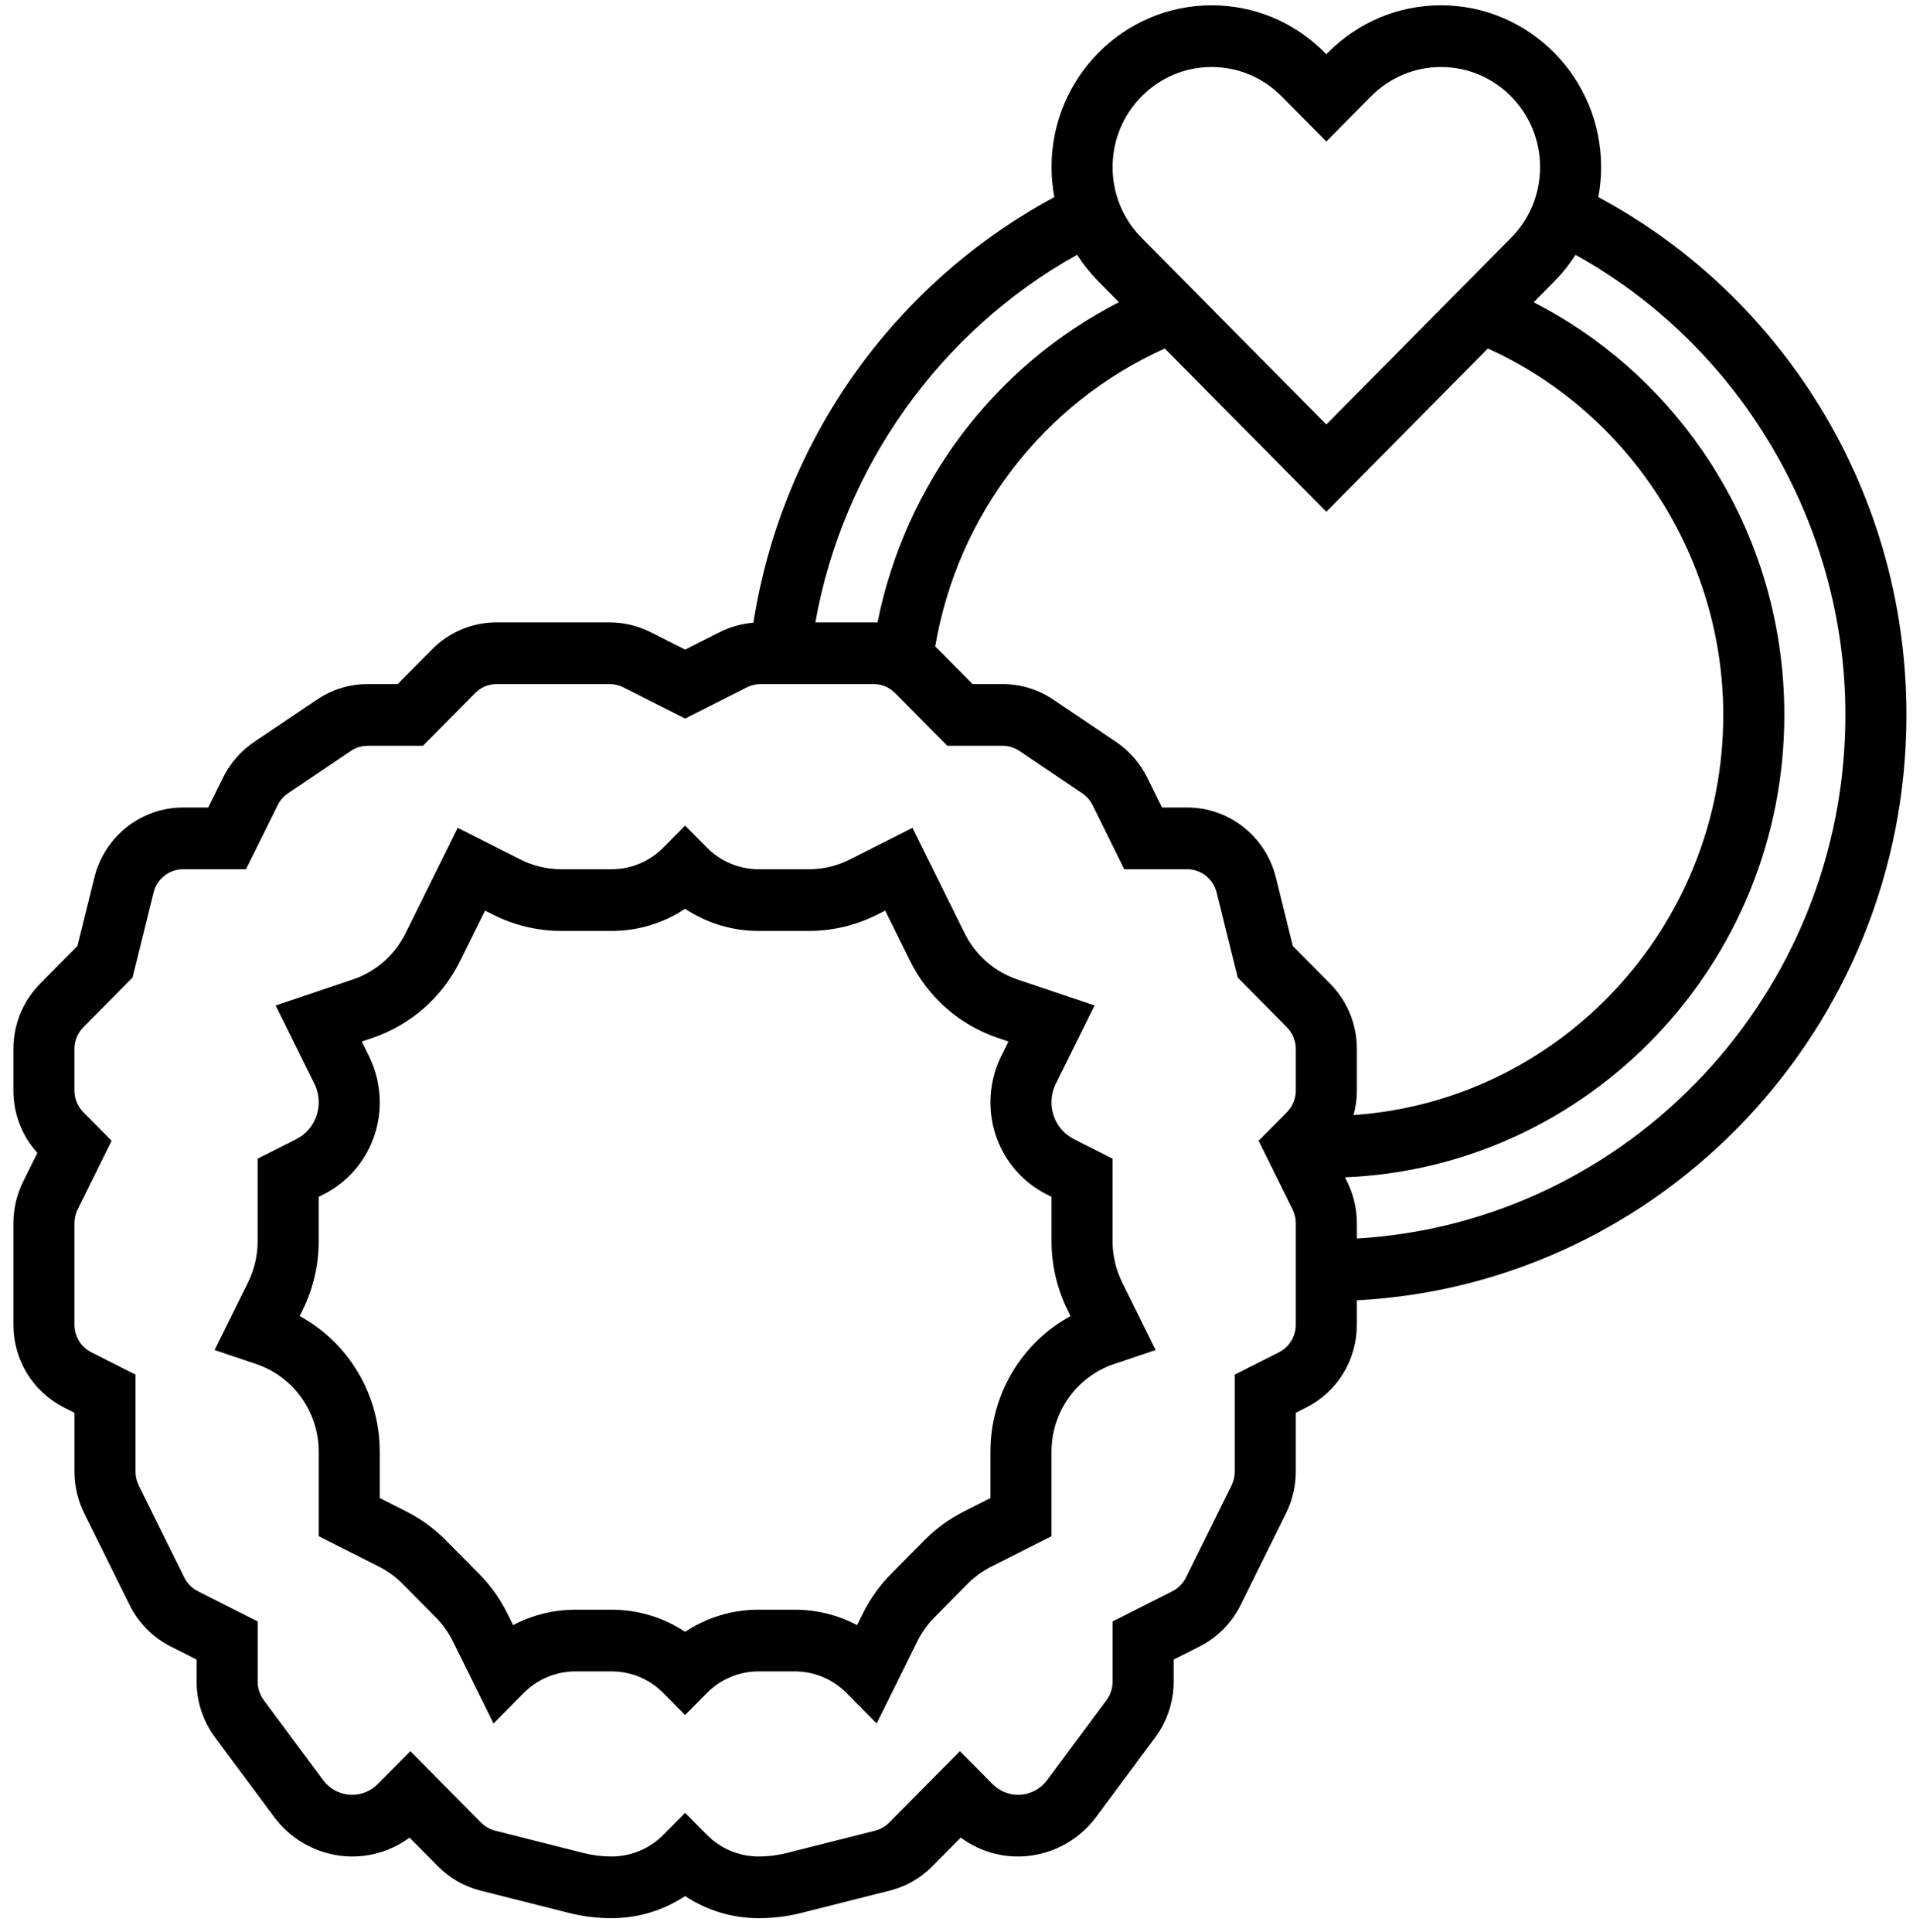
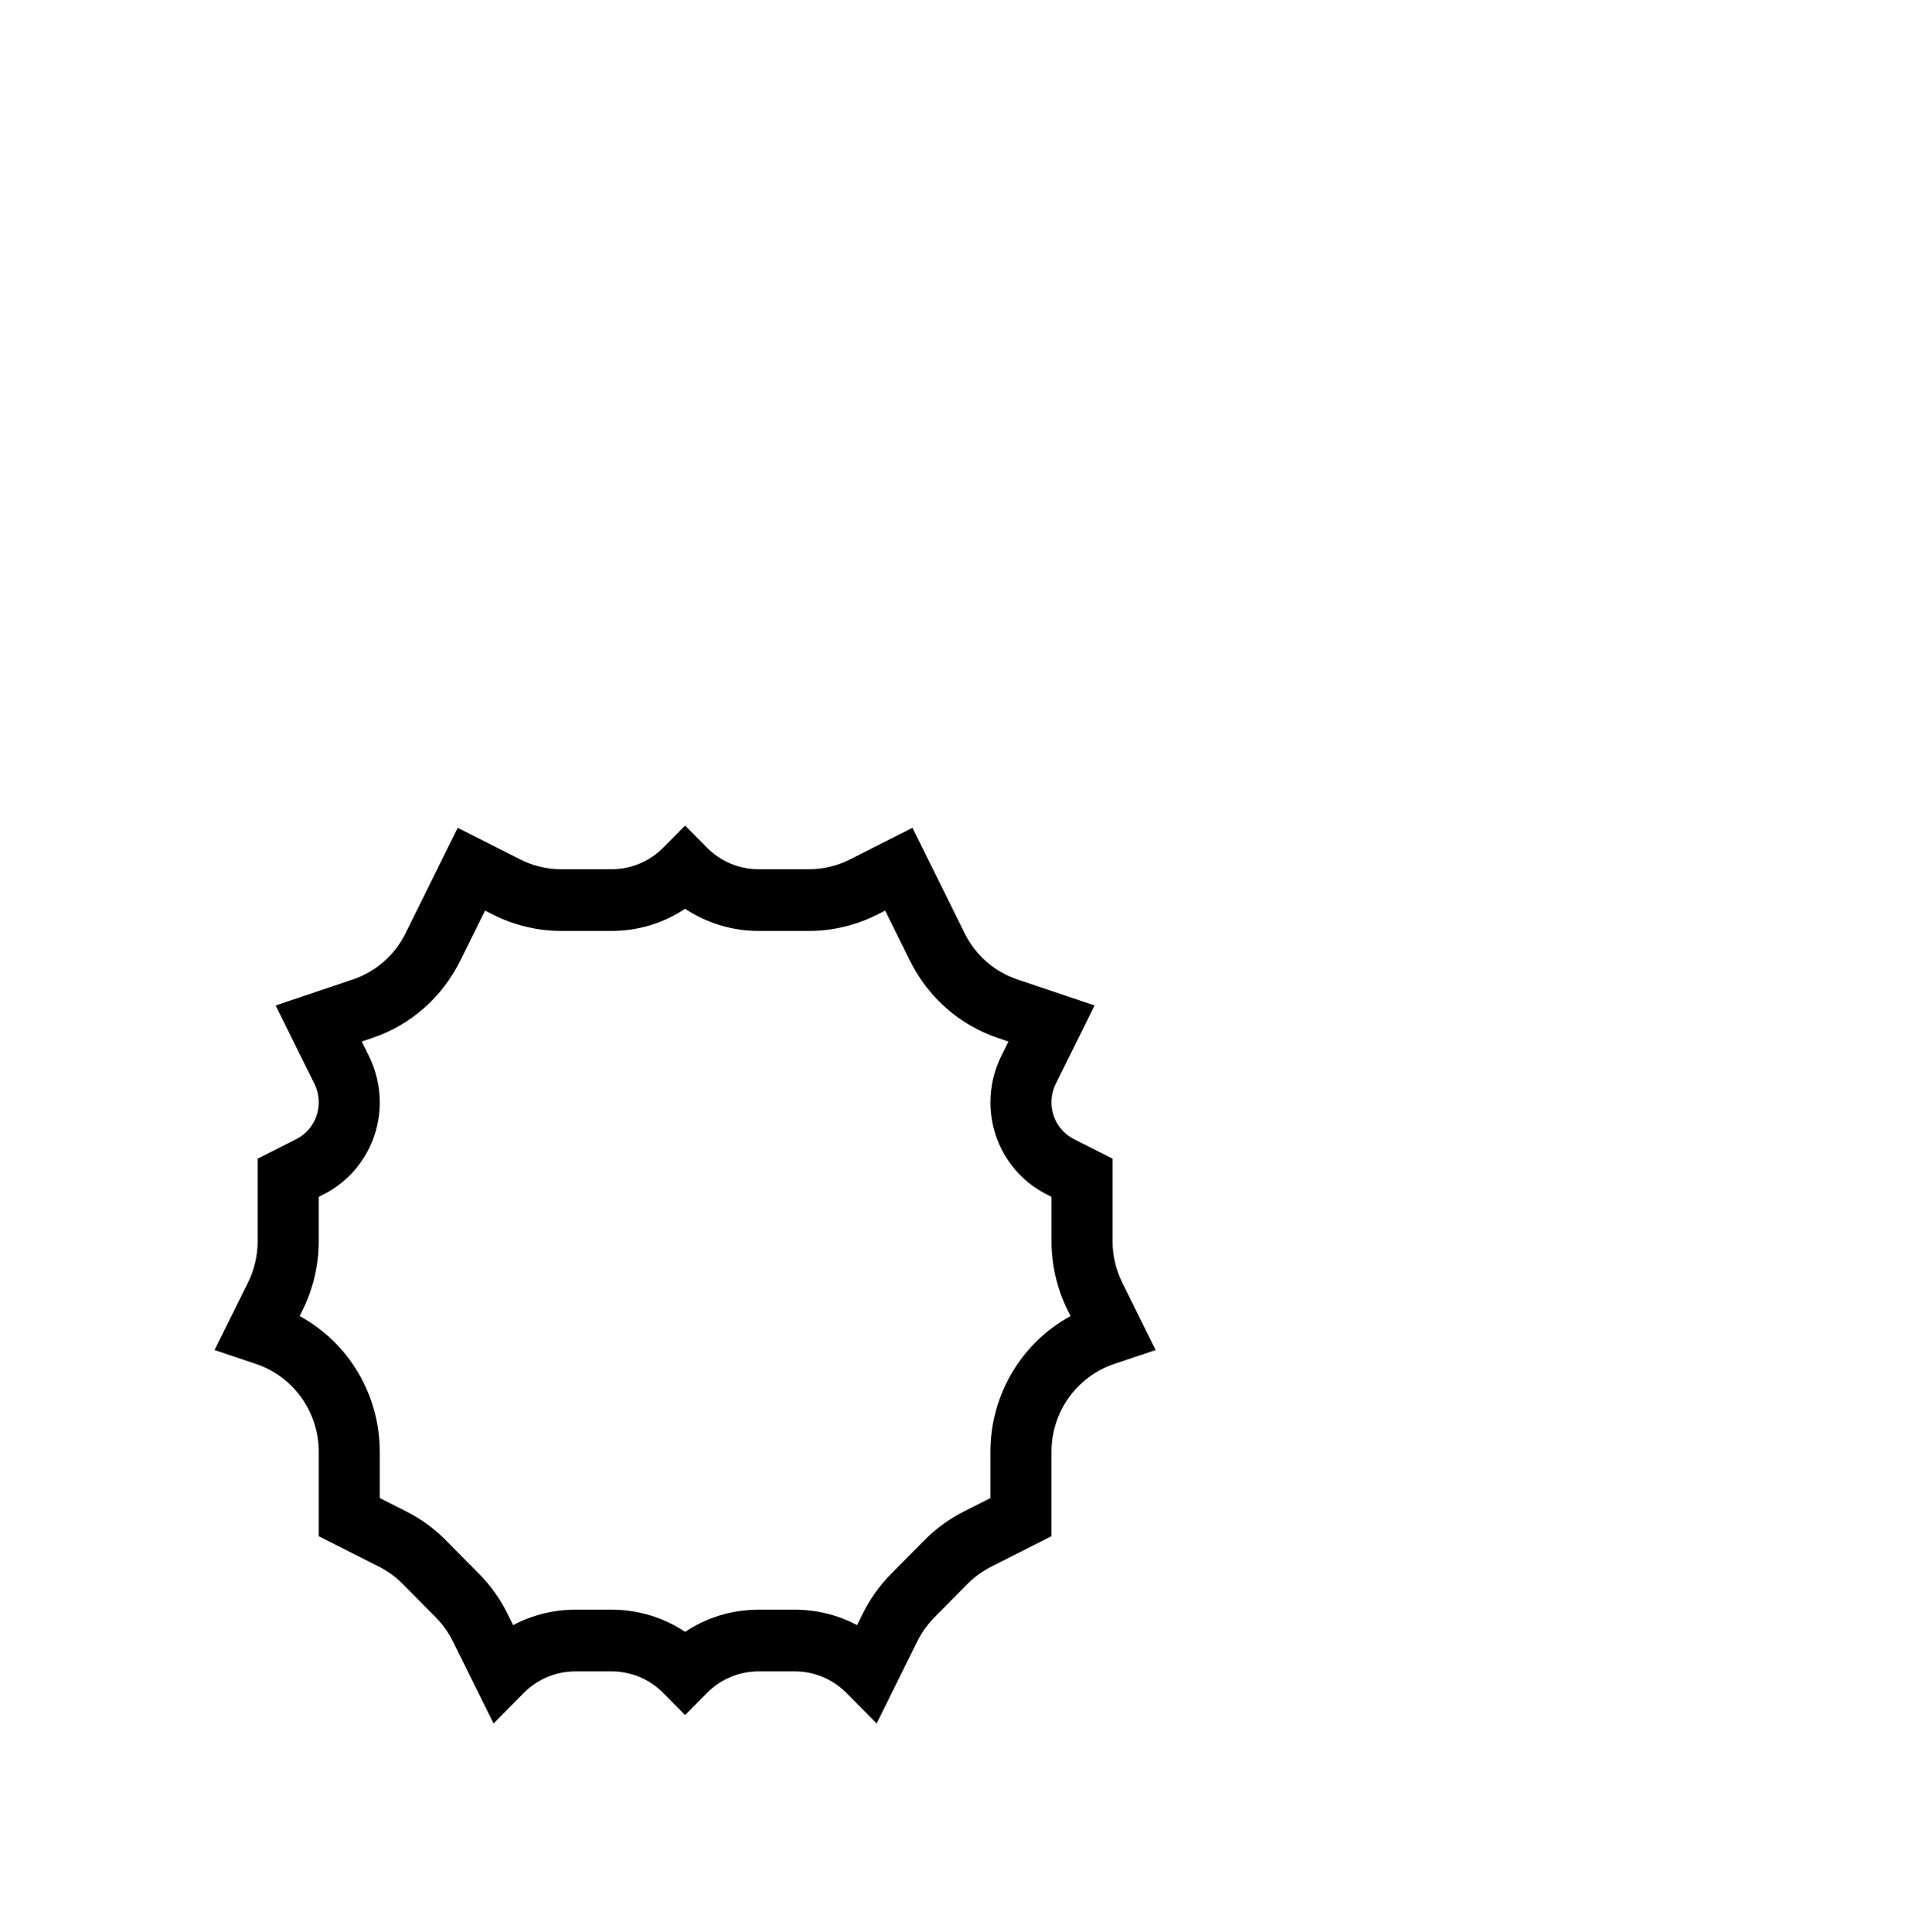
<svg xmlns="http://www.w3.org/2000/svg" width="100" height="101" viewBox="0 0 100 101" fill="none">
  <path d="M58.158 64.886V60.573L56.15 59.558C55.42 59.189 54.966 58.448 54.966 57.623C54.966 57.289 55.044 56.954 55.192 56.655L57.217 52.563L53.191 51.207C51.978 50.799 50.995 49.937 50.423 48.781L47.699 43.277L44.428 44.93C43.766 45.264 43.026 45.441 42.286 45.441H39.666C38.637 45.441 37.669 45.036 36.942 44.3L35.813 43.16L34.684 44.301C33.957 45.036 32.989 45.441 31.96 45.441H29.34C28.6 45.441 27.86 45.265 27.198 44.93L23.927 43.277L21.203 48.781C20.631 49.937 19.648 50.799 18.435 51.208L14.409 52.564L16.434 56.656C16.582 56.955 16.66 57.289 16.66 57.623C16.66 58.448 16.206 59.19 15.476 59.559L13.468 60.573V64.886C13.468 65.633 13.293 66.382 12.962 67.05L11.217 70.577L13.386 71.307C15.344 71.967 16.66 73.811 16.66 75.897V80.309L19.808 81.899C20.269 82.132 20.687 82.437 21.052 82.806L22.779 84.551C23.144 84.919 23.445 85.342 23.676 85.808L25.799 90.099L27.365 88.517C28.093 87.781 29.061 87.376 30.09 87.376H31.96C32.989 87.376 33.957 87.781 34.685 88.517L35.813 89.657L36.942 88.517C37.67 87.781 38.638 87.376 39.667 87.376H41.537C42.566 87.376 43.533 87.781 44.261 88.517L45.827 90.099L47.95 85.808C48.181 85.342 48.483 84.919 48.847 84.551L50.574 82.806C50.939 82.437 51.358 82.132 51.819 81.899L54.966 80.309V75.897C54.966 73.811 56.282 71.967 58.24 71.307L60.409 70.577L58.664 67.049C58.333 66.381 58.158 65.633 58.158 64.886ZM51.774 75.897V78.315L50.391 79.014C49.623 79.402 48.925 79.91 48.317 80.524L46.59 82.27C45.982 82.883 45.479 83.588 45.095 84.365L44.802 84.958C43.806 84.43 42.693 84.151 41.536 84.151H39.666C38.277 84.151 36.949 84.554 35.813 85.307C34.678 84.554 33.349 84.151 31.96 84.151H30.09C28.934 84.151 27.82 84.43 26.824 84.958L26.531 84.365C26.147 83.588 25.644 82.883 25.036 82.27L23.309 80.524C22.701 79.91 22.004 79.402 21.235 79.014L19.852 78.315V75.898C19.852 72.894 18.215 70.19 15.665 68.801L15.817 68.493C16.369 67.379 16.66 66.131 16.66 64.886V62.567L16.904 62.444C18.722 61.525 19.852 59.678 19.852 57.623C19.852 56.791 19.657 55.957 19.289 55.213L18.911 54.448L19.444 54.268C21.466 53.587 23.105 52.15 24.059 50.224L25.354 47.605L25.771 47.815C26.873 48.372 28.108 48.667 29.34 48.667H31.96C33.35 48.667 34.678 48.263 35.813 47.51C36.949 48.263 38.277 48.667 39.666 48.667H42.286C43.519 48.667 44.753 48.372 45.855 47.815L46.272 47.605L47.568 50.224C48.521 52.15 50.16 53.587 52.182 54.268L52.716 54.448L52.337 55.213C51.969 55.957 51.775 56.791 51.775 57.623C51.775 59.678 52.904 61.525 54.723 62.444L54.967 62.567V64.886C54.967 66.131 55.258 67.378 55.809 68.492L55.962 68.801C53.411 70.19 51.774 72.894 51.774 75.897Z" fill="black" />
-   <path d="M99.658 37.375C99.658 31.471 97.993 25.738 94.841 20.796C92.018 16.368 88.132 12.765 83.552 10.305C83.647 9.792 83.697 9.267 83.697 8.734C83.697 4.071 79.944 0.278 75.33 0.278C73.094 0.278 70.993 1.158 69.413 2.755L69.332 2.836L69.252 2.755C67.672 1.158 65.57 0.278 63.335 0.278C58.721 0.278 54.968 4.071 54.968 8.734C54.968 9.267 55.018 9.793 55.113 10.306C51.017 12.508 47.442 15.653 44.718 19.47C41.951 23.349 40.124 27.846 39.384 32.553C38.772 32.602 38.168 32.77 37.619 33.047L35.814 33.959L34.01 33.047C33.349 32.713 32.608 32.536 31.869 32.536H25.964C24.685 32.536 23.482 33.04 22.578 33.954L20.788 35.762H19.224C18.275 35.762 17.357 36.043 16.567 36.575L13.289 38.784C12.597 39.25 12.034 39.894 11.662 40.646L10.886 42.214H9.577C7.376 42.214 5.466 43.721 4.932 45.879L4.047 49.454L2.103 51.419C1.198 52.332 0.7 53.548 0.7 54.84V57.007C0.7 58.226 1.143 59.376 1.953 60.27L1.206 61.779C0.875 62.447 0.7 63.196 0.7 63.943V69.252C0.7 71.097 1.715 72.755 3.347 73.58L3.892 73.856V76.936C3.892 77.683 4.067 78.431 4.398 79.1L6.777 83.909C7.238 84.839 7.998 85.608 8.919 86.072L10.277 86.759V87.913C10.277 88.953 10.617 89.984 11.234 90.816L14.337 94.996C15.293 96.284 16.814 97.052 18.407 97.052C19.5 97.052 20.541 96.706 21.407 96.065L22.888 97.561C23.501 98.181 24.27 98.621 25.112 98.834L29.732 100.001C30.46 100.185 31.21 100.278 31.961 100.278C33.35 100.278 34.679 99.874 35.814 99.122C36.95 99.874 38.278 100.278 39.667 100.278C40.418 100.278 41.168 100.185 41.897 100.001L46.517 98.834C47.358 98.621 48.127 98.181 48.741 97.561L50.221 96.065C51.087 96.706 52.128 97.052 53.221 97.052C54.814 97.052 56.336 96.284 57.292 94.996L60.394 90.816C61.012 89.984 61.352 88.953 61.352 87.913V86.759L62.709 86.073C63.63 85.608 64.391 84.839 64.851 83.909L67.23 79.1C67.561 78.432 67.736 77.684 67.736 76.936V73.856L68.281 73.58C69.914 72.756 70.928 71.097 70.928 69.253V67.978C86.911 67.136 99.658 53.732 99.658 37.375ZM63.335 3.504C64.718 3.504 66.018 4.048 66.995 5.036L69.332 7.398L71.67 5.036C72.647 4.048 73.947 3.504 75.33 3.504C78.183 3.504 80.505 5.85 80.505 8.734C80.505 10.131 79.967 11.445 78.989 12.432L69.332 22.191L59.676 12.432C58.698 11.445 58.16 10.131 58.16 8.734C58.16 5.85 60.481 3.504 63.335 3.504ZM69.526 51.419L67.581 49.454L66.697 45.879C66.163 43.721 64.253 42.214 62.052 42.214H60.742L59.967 40.646C59.594 39.894 59.032 39.25 58.34 38.784L55.061 36.575C54.272 36.043 53.353 35.762 52.405 35.762H50.841L49.051 33.954C48.997 33.899 48.942 33.847 48.887 33.796C50.058 26.903 54.556 21.068 60.888 18.219L69.332 26.753L77.776 18.22C85.176 21.562 90.082 29.13 90.082 37.375C90.082 48.453 81.536 57.55 70.757 58.292C70.869 57.878 70.929 57.447 70.929 57.007V54.84C70.929 53.548 70.43 52.332 69.526 51.419ZM56.304 13.32C56.623 13.817 56.994 14.285 57.419 14.713L58.492 15.798C51.975 19.137 47.323 25.295 45.871 32.541C45.803 32.538 45.734 32.536 45.665 32.536H42.622C44.063 24.439 49.144 17.297 56.304 13.32ZM67.736 69.252C67.736 69.867 67.398 70.42 66.854 70.695L64.544 71.862V76.936C64.544 77.185 64.486 77.435 64.376 77.657L61.996 82.466C61.843 82.776 61.589 83.032 61.282 83.187L58.16 84.765V87.913C58.16 88.259 58.046 88.603 57.84 88.88L54.738 93.06C54.382 93.54 53.815 93.826 53.222 93.826C52.715 93.826 52.239 93.627 51.881 93.265L50.179 91.546L46.483 95.28C46.279 95.487 46.022 95.633 45.742 95.704L41.122 96.871C40.647 96.991 40.158 97.052 39.668 97.052C38.639 97.052 37.671 96.647 36.943 95.912L35.814 94.772L34.686 95.912C33.958 96.647 32.99 97.052 31.961 97.052C31.471 97.052 30.981 96.991 30.506 96.871L25.887 95.704C25.606 95.633 25.349 95.487 25.145 95.28L21.45 91.546L19.747 93.265C19.39 93.627 18.913 93.826 18.407 93.826C17.813 93.826 17.247 93.54 16.89 93.06L13.788 88.88C13.582 88.603 13.469 88.259 13.469 87.913V84.765L10.346 83.187C10.039 83.032 9.786 82.776 9.632 82.466L7.253 77.657C7.143 77.435 7.085 77.185 7.085 76.936V71.862L4.775 70.695C4.23 70.42 3.892 69.867 3.892 69.252V63.943C3.892 63.694 3.951 63.444 4.061 63.222L5.834 59.637L4.36 58.147C4.058 57.843 3.892 57.438 3.892 57.007V54.84C3.892 54.41 4.058 54.004 4.36 53.7L6.93 51.103L8.028 46.661C8.206 45.942 8.843 45.44 9.577 45.44H12.859L14.517 42.089C14.641 41.838 14.829 41.623 15.06 41.468L18.338 39.259C18.601 39.082 18.908 38.988 19.224 38.988H22.11L24.835 36.234C25.137 35.93 25.538 35.762 25.964 35.762H31.869C32.115 35.762 32.362 35.821 32.583 35.932L35.814 37.565L39.046 35.932C39.267 35.821 39.514 35.762 39.76 35.762H45.665C46.091 35.762 46.492 35.93 46.794 36.234L49.518 38.988H52.405C52.721 38.988 53.027 39.082 53.291 39.259L56.569 41.468C56.8 41.623 56.988 41.838 57.111 42.088L58.77 45.44H62.052C62.785 45.44 63.422 45.942 63.6 46.661L64.699 51.103L67.269 53.7C67.57 54.004 67.736 54.41 67.736 54.84V57.007C67.736 57.438 67.57 57.843 67.269 58.147L65.794 59.637L67.568 63.222C67.678 63.444 67.736 63.694 67.736 63.943V69.252ZM70.929 64.746V63.943C70.929 63.196 70.754 62.447 70.423 61.779L70.308 61.547C83.059 61.028 93.274 50.385 93.274 37.375C93.274 32.399 91.79 27.618 88.983 23.55C86.701 20.245 83.684 17.601 80.171 15.8L81.246 14.713C81.67 14.285 82.041 13.818 82.36 13.322C90.976 18.104 96.466 27.377 96.466 37.375C96.466 51.952 85.15 63.908 70.929 64.746Z" fill="black" />
</svg>